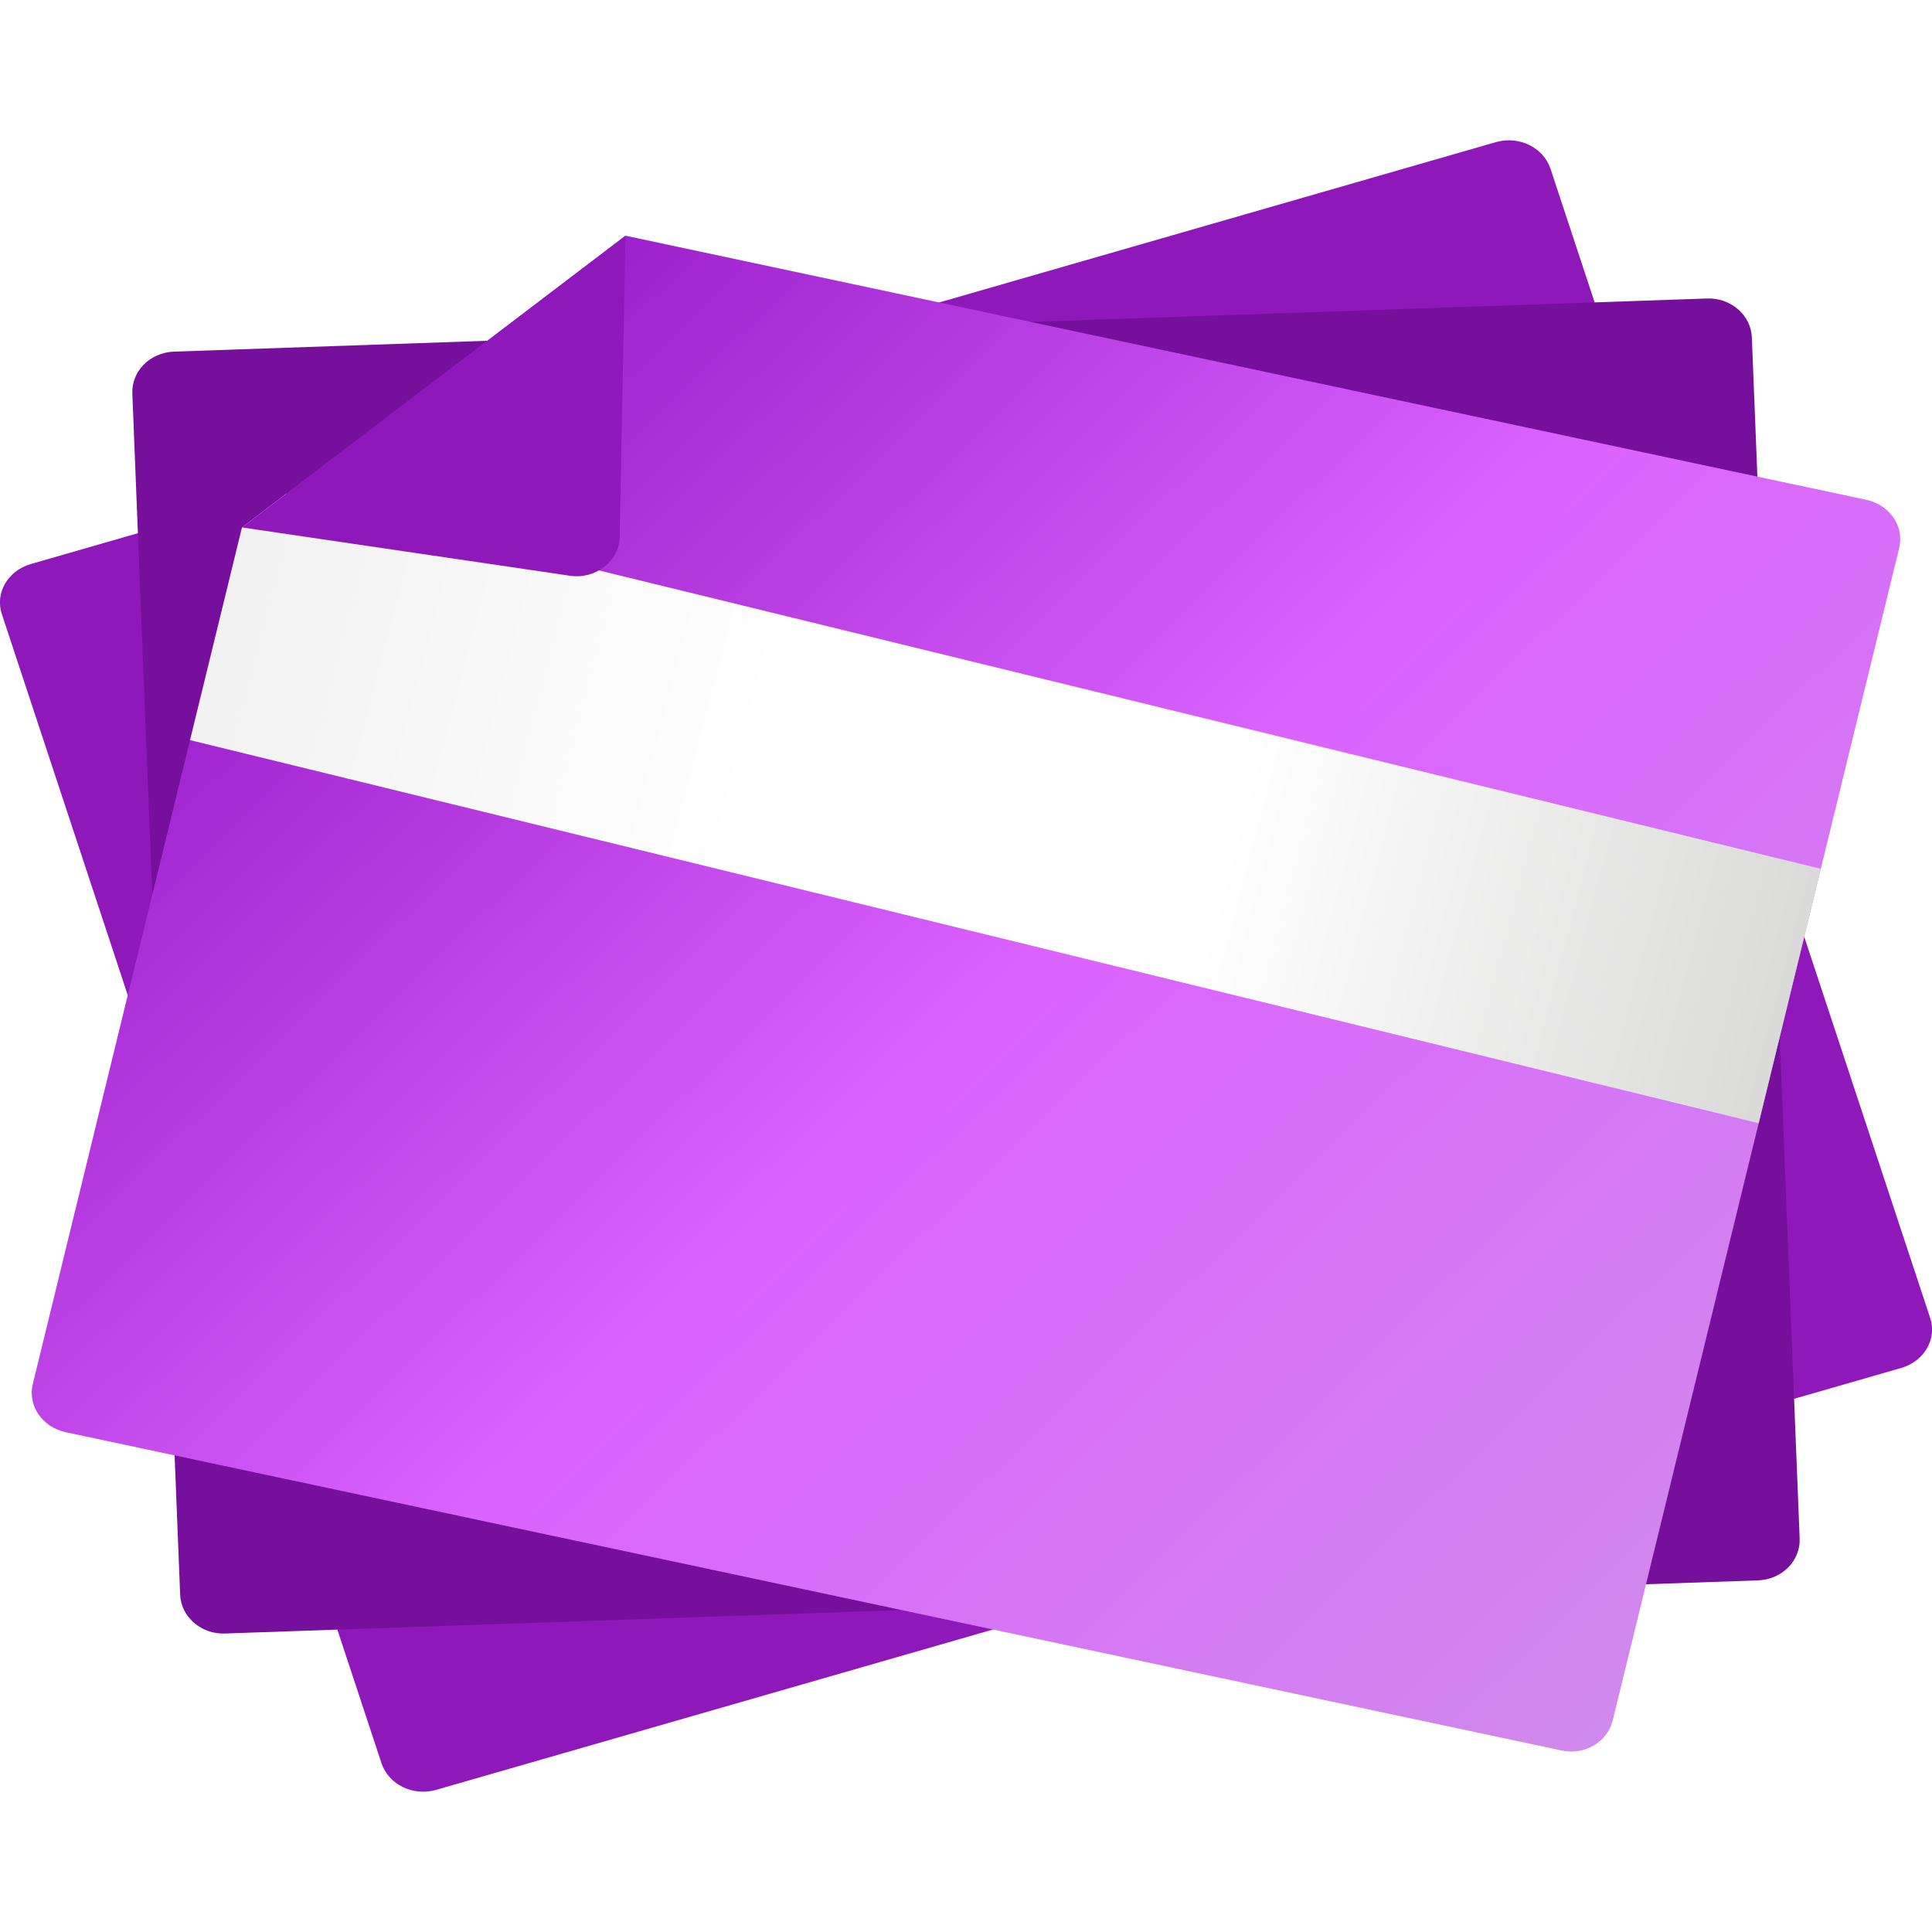
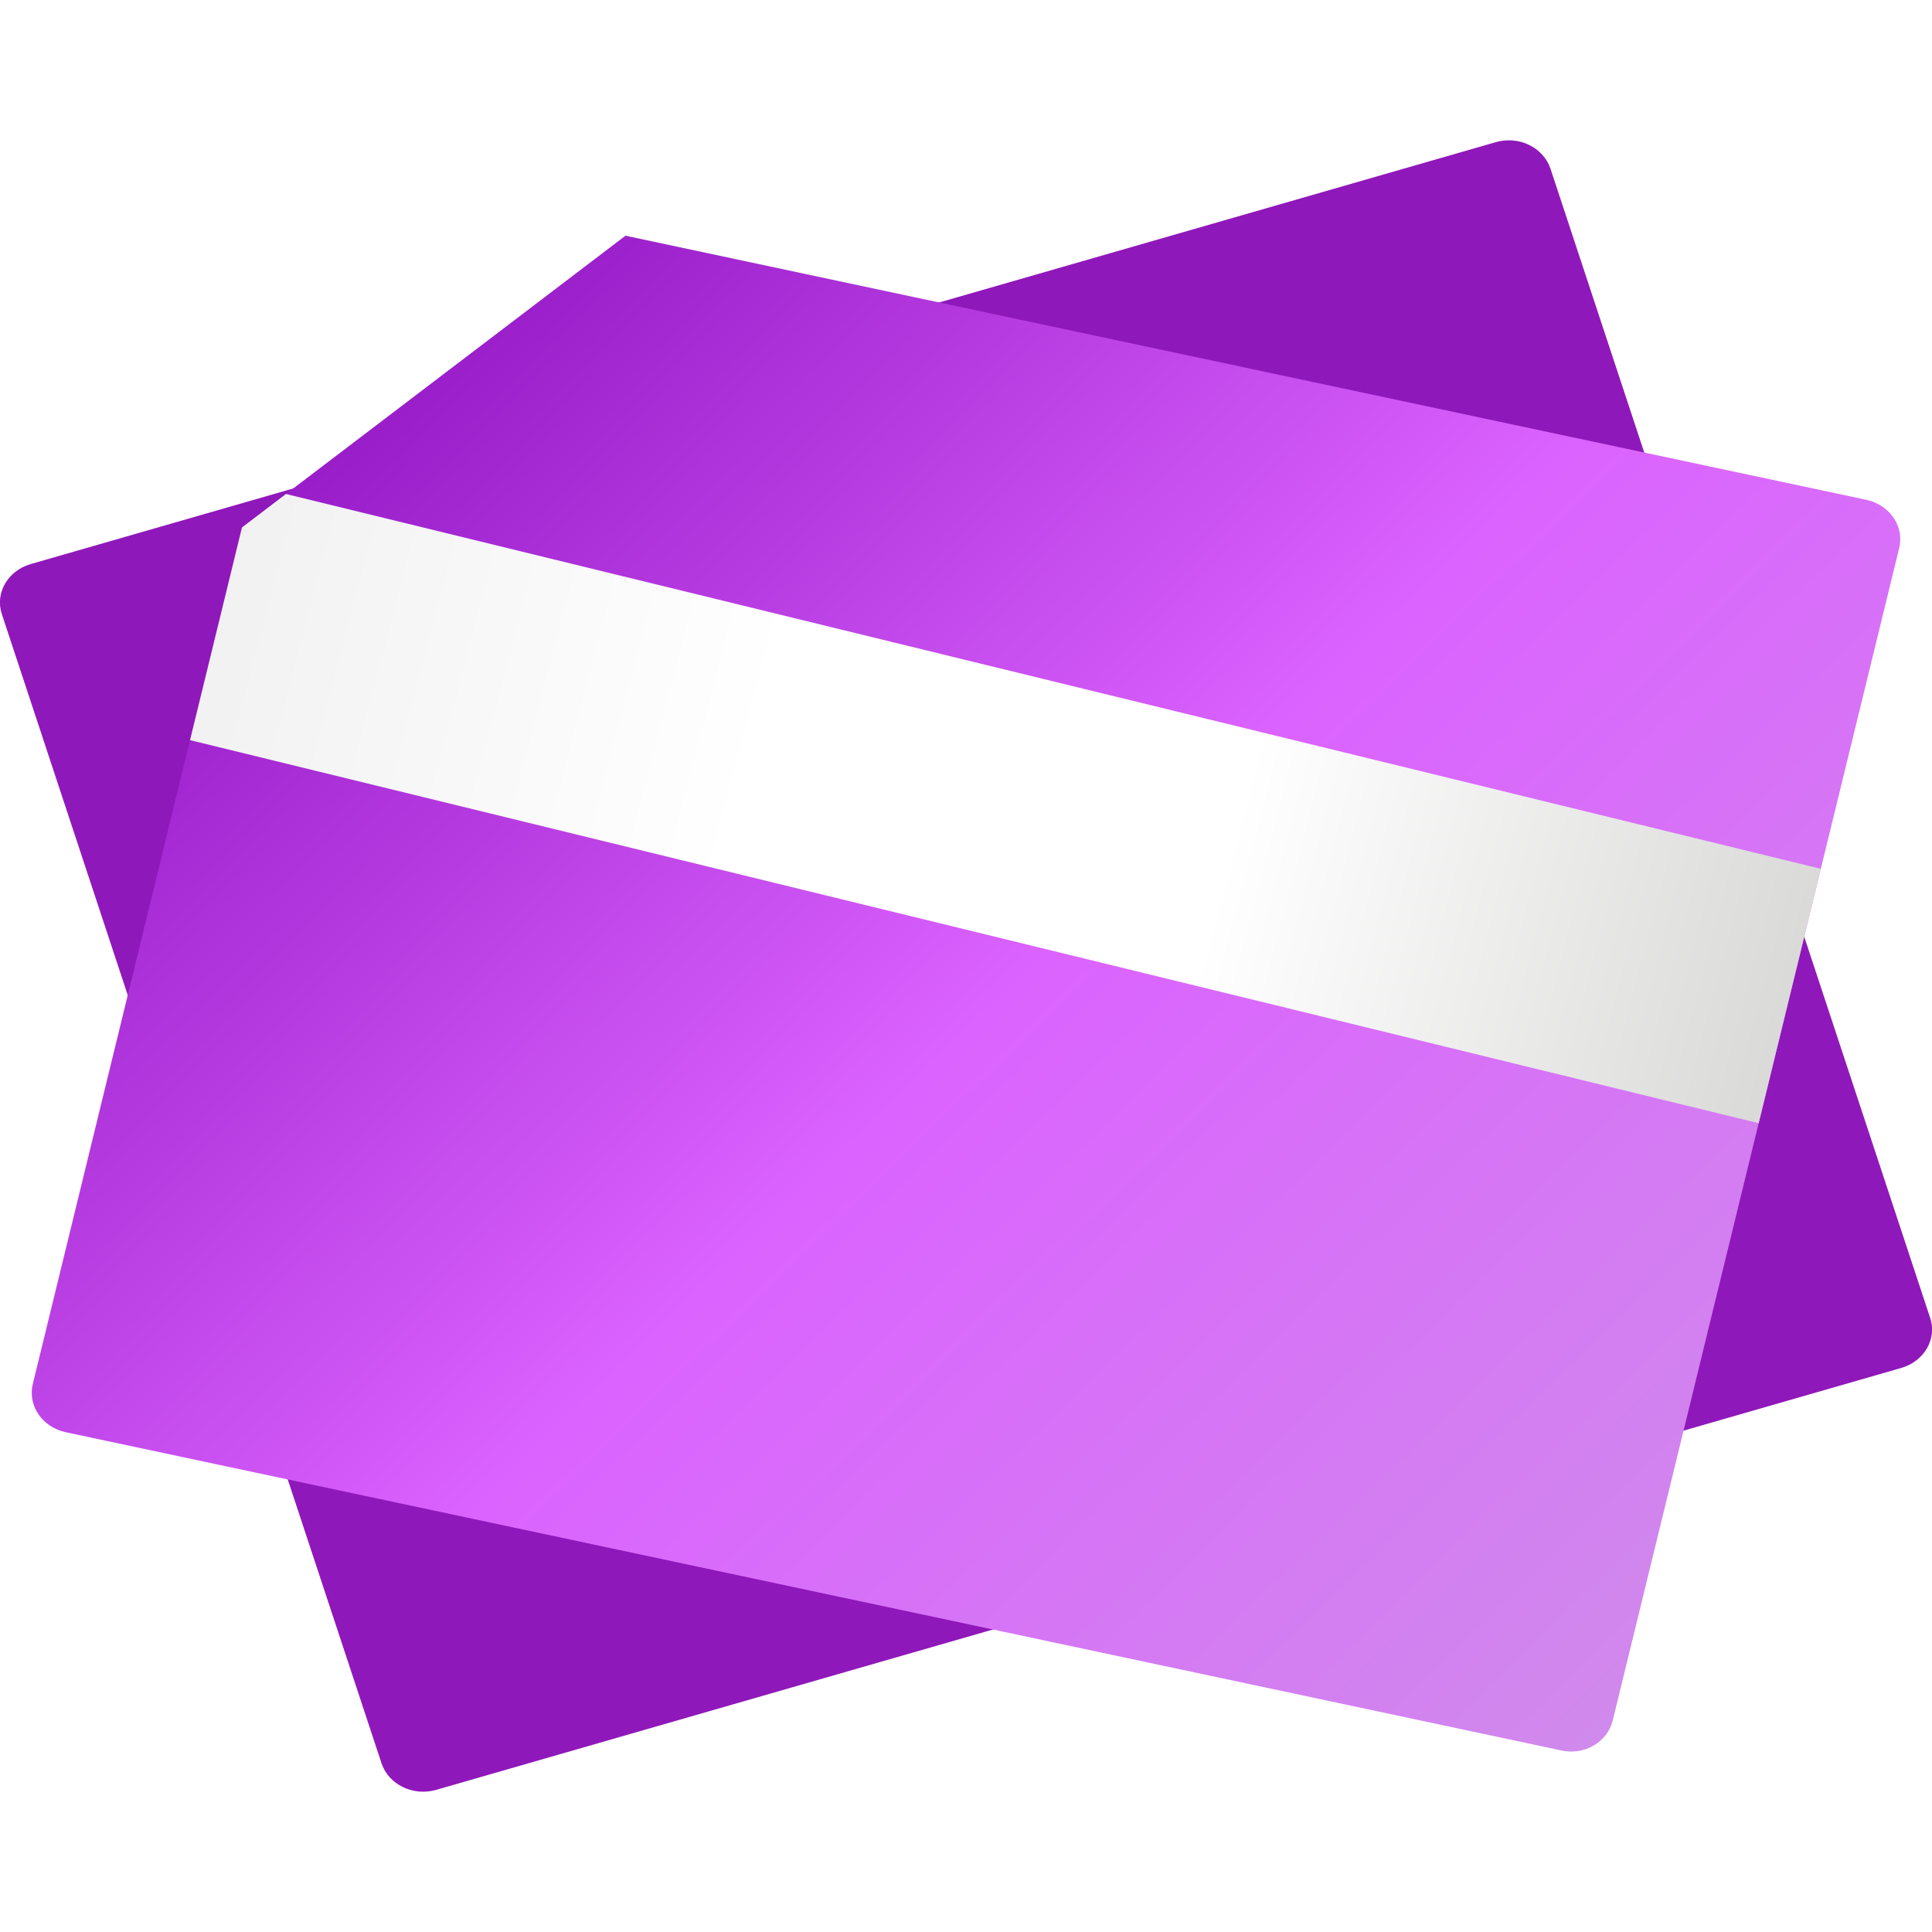
<svg xmlns="http://www.w3.org/2000/svg" xml:space="preserve" width="40mm" height="40mm" version="1.0" style="shape-rendering:geometricPrecision; text-rendering:geometricPrecision; image-rendering:optimizeQuality; fill-rule:evenodd; clip-rule:evenodd" viewBox="0 0 4000 4000">
  <defs>
    <style type="text/css"> .fil0 {fill:none} .fil2 {fill:#760F9C} .fil1 {fill:#8F18BA} .fil4 {fill:url(#id4)} .fil3 {fill:url(#id5)} </style>
    <clipPath id="id0">
      <path d="M501 1092l-433 1773c-11,45 19,89 67,100l3097 659c48,11 96,-17 107,-62l593 -2427c11,-45 -19,-89 -67,-100l-2570 -547 -794 604z" />
    </clipPath>
    <clipPath id="id1">
      <path d="M501 1092l794 -604 -12 623c-1,51 -50,89 -103,81l-679 -100z" />
    </clipPath>
    <clipPath id="id2"> </clipPath>
    <clipPath id="id3">
-       <path d="M501 1092l794 -604 -12 623c-1,51 -50,89 -103,81l-679 -100z" />
-     </clipPath>
+       </clipPath>
    <linearGradient id="id4" gradientUnits="userSpaceOnUse" x1="338.903" y1="1242.27" x2="3867.48" y2="2170.12">
      <stop offset="0" style="stop-opacity:1; stop-color:#F0F0F0" />
      <stop offset="0.349" style="stop-opacity:1; stop-color:white" />
      <stop offset="0.62" style="stop-opacity:1; stop-color:white" />
      <stop offset="1" style="stop-opacity:1; stop-color:#D4D4D3" />
    </linearGradient>
    <linearGradient id="id5" gradientUnits="userSpaceOnUse" x1="3683.69" y1="3731.37" x2="316.929" y2="260.937">
      <stop offset="0" style="stop-opacity:1; stop-color:#CE90E8" />
      <stop offset="0.478" style="stop-opacity:1; stop-color:#DB63FF" />
      <stop offset="1" style="stop-opacity:1; stop-color:#7D00B3" />
    </linearGradient>
  </defs>
  <g id="Слой_x0020_1">
-     <rect class="fil0" width="4000" height="4000" />
    <g id="_2160537021712">
      <path class="fil1" d="M3210 349l786 2379c15,44 -12,90 -59,104l-3035 874c-47,13 -97,-11 -112,-55l-786 -2379c-15,-44 12,-90 59,-104l3035 -874c47,-13 97,11 112,55z" />
-       <path class="fil2" d="M3627 698l99 2487c2,46 -36,85 -86,87l-3174 110c-49,2 -91,-34 -93,-80l-99 -2487c-2,-46 36,-85 86,-87l3174 -110c49,-2 91,34 93,80z" />
      <path class="fil3" d="M501 1092l-433 1773c-11,45 19,89 67,100l3097 659c48,11 96,-17 107,-62l593 -2427c11,-45 -19,-89 -67,-100l-2570 -547 -794 604z" />
      <g style="clip-path:url(#id0)">
        <g>
          <path id="1" class="fil4" d="M462 991l3366 822 -111 531 -3366 -822 111 -531z" />
        </g>
      </g>
      <path class="fil0" d="M501 1092l-433 1773c-11,45 19,89 67,100l3097 659c48,11 96,-17 107,-62l593 -2427c11,-45 -19,-89 -67,-100l-2570 -547 -794 604z" />
-       <path class="fil1" d="M501 1092l794 -604 -12 623c-1,51 -50,89 -103,81l-679 -100z" />
      <g style="clip-path:url(#id1)">
        <g> </g>
        <g style="clip-path:url(#id2)">
          <image x="-5398" y="-1323" width="5201" height="3236" />
        </g>
        <g style="clip-path:url(#id3)"> </g>
      </g>
-       <path class="fil0" d="M501 1092l794 -604 -12 623c-1,51 -50,89 -103,81l-679 -100z" />
    </g>
  </g>
</svg>